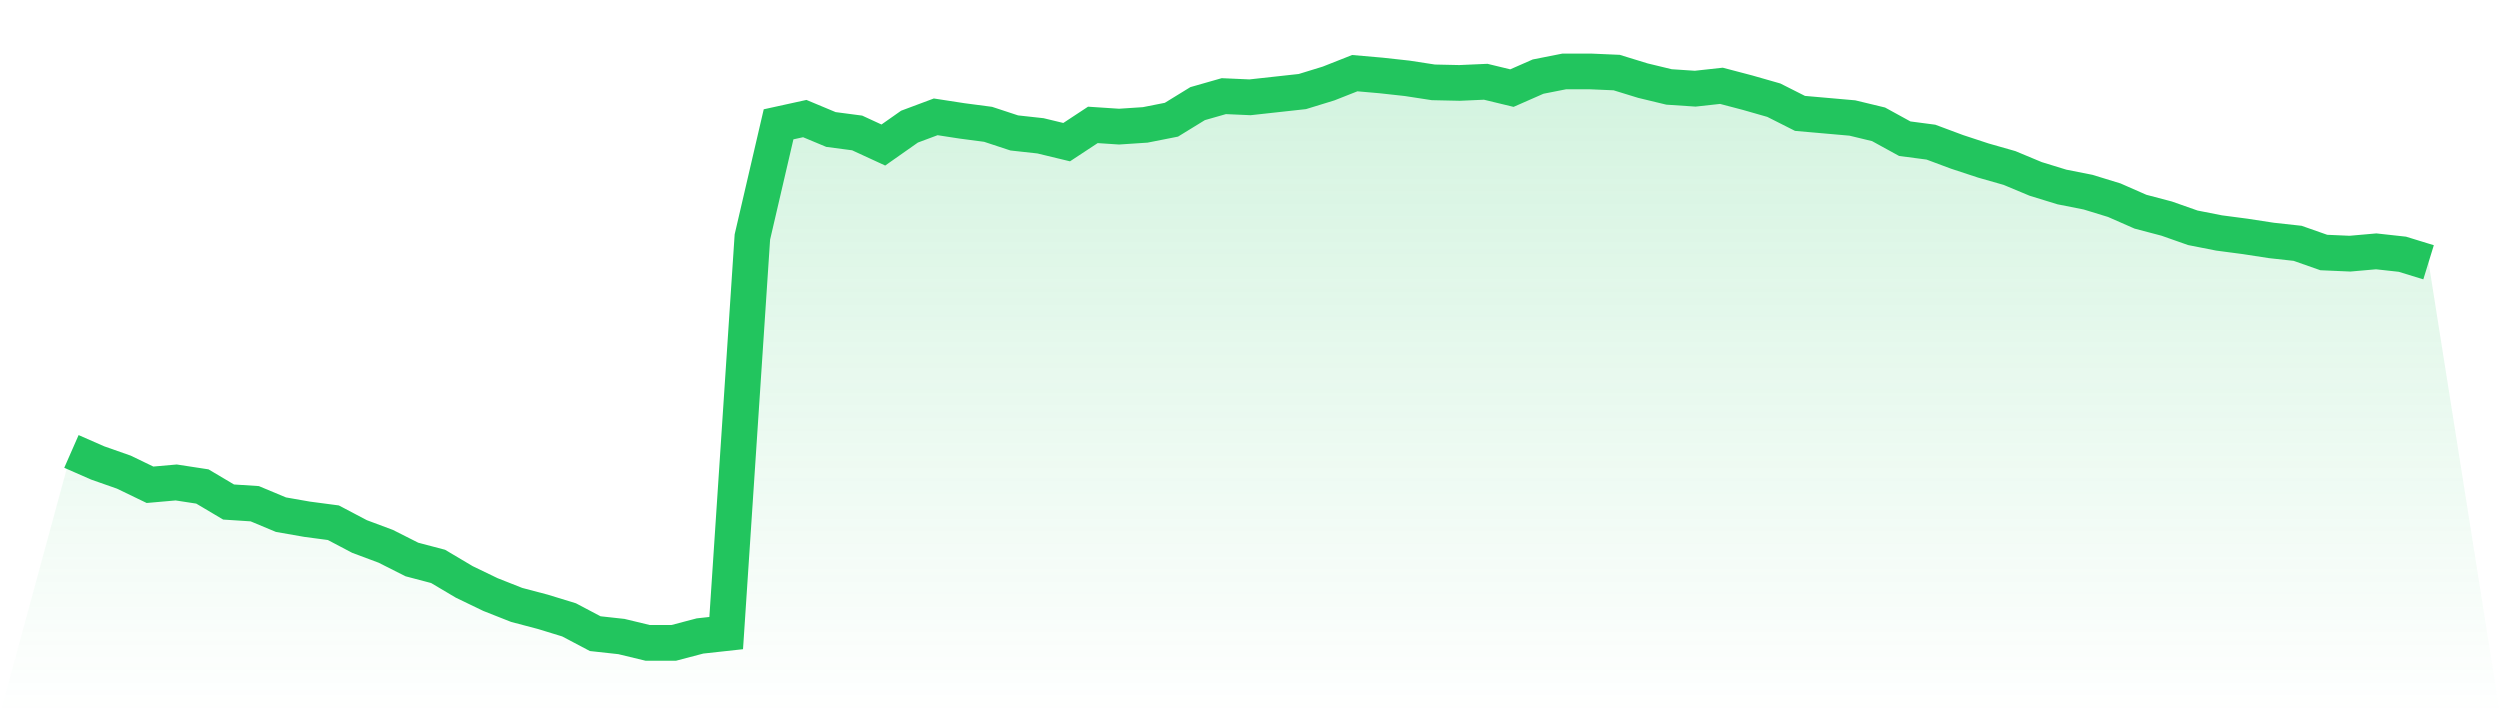
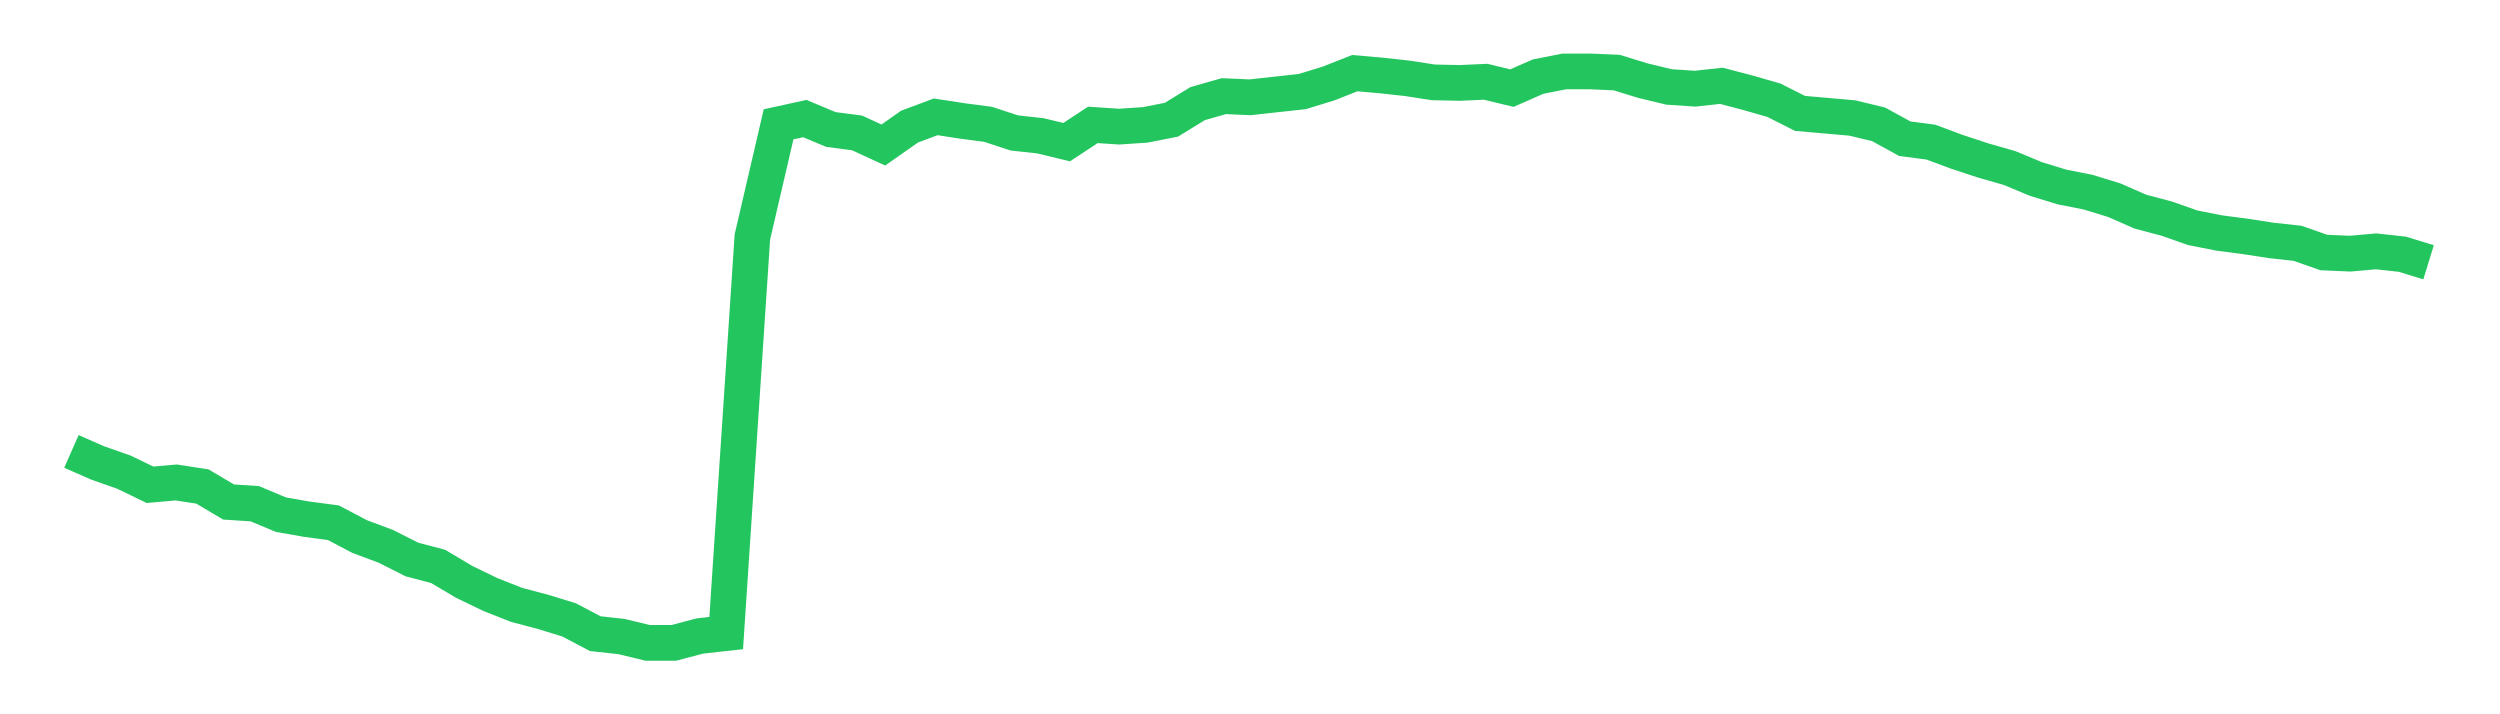
<svg xmlns="http://www.w3.org/2000/svg" viewBox="0 0 140 40">
  <defs>
    <linearGradient id="gradient" x1="0" x2="0" y1="0" y2="1">
      <stop offset="0%" stop-color="#22c55e" stop-opacity="0.2" />
      <stop offset="100%" stop-color="#22c55e" stop-opacity="0" />
    </linearGradient>
  </defs>
-   <path d="M4,25.28 L4,25.28 L5.467,25.924 L6.933,26.439 L8.4,27.147 L9.867,27.018 L11.333,27.243 L12.8,28.113 L14.267,28.209 L15.733,28.821 L17.2,29.078 L18.667,29.272 L20.133,30.044 L21.6,30.592 L23.067,31.332 L24.533,31.718 L26,32.588 L27.467,33.296 L28.933,33.875 L30.4,34.262 L31.867,34.712 L33.333,35.485 L34.8,35.646 L36.267,36 L37.733,36 L39.2,35.614 L40.667,35.453 L42.133,13.272 L43.6,6.962 L45.067,6.64 L46.533,7.252 L48,7.445 L49.467,8.121 L50.933,7.091 L52.4,6.543 L53.867,6.769 L55.333,6.962 L56.8,7.445 L58.267,7.606 L59.733,7.96 L61.2,6.994 L62.667,7.091 L64.133,6.994 L65.6,6.704 L67.067,5.803 L68.533,5.384 L70,5.449 L71.467,5.288 L72.933,5.127 L74.4,4.676 L75.867,4.097 L77.333,4.225 L78.8,4.386 L80.267,4.612 L81.733,4.644 L83.2,4.579 L84.667,4.934 L86.133,4.29 L87.6,4 L89.067,4 L90.533,4.064 L92,4.515 L93.467,4.869 L94.933,4.966 L96.4,4.805 L97.867,5.191 L99.333,5.61 L100.8,6.35 L102.267,6.479 L103.733,6.608 L105.2,6.962 L106.667,7.767 L108.133,7.96 L109.6,8.507 L111.067,8.99 L112.533,9.408 L114,10.02 L115.467,10.471 L116.933,10.761 L118.4,11.211 L119.867,11.855 L121.333,12.241 L122.8,12.757 L124.267,13.046 L125.733,13.239 L127.2,13.465 L128.667,13.626 L130.133,14.141 L131.6,14.205 L133.067,14.076 L134.533,14.237 L136,14.688 L140,40 L0,40 z" fill="url(#gradient)" />
  <path d="M4,25.28 L4,25.28 L5.467,25.924 L6.933,26.439 L8.4,27.147 L9.867,27.018 L11.333,27.243 L12.8,28.113 L14.267,28.209 L15.733,28.821 L17.2,29.078 L18.667,29.272 L20.133,30.044 L21.6,30.592 L23.067,31.332 L24.533,31.718 L26,32.588 L27.467,33.296 L28.933,33.875 L30.4,34.262 L31.867,34.712 L33.333,35.485 L34.8,35.646 L36.267,36 L37.733,36 L39.2,35.614 L40.667,35.453 L42.133,13.272 L43.6,6.962 L45.067,6.64 L46.533,7.252 L48,7.445 L49.467,8.121 L50.933,7.091 L52.4,6.543 L53.867,6.769 L55.333,6.962 L56.8,7.445 L58.267,7.606 L59.733,7.96 L61.2,6.994 L62.667,7.091 L64.133,6.994 L65.6,6.704 L67.067,5.803 L68.533,5.384 L70,5.449 L71.467,5.288 L72.933,5.127 L74.4,4.676 L75.867,4.097 L77.333,4.225 L78.8,4.386 L80.267,4.612 L81.733,4.644 L83.2,4.579 L84.667,4.934 L86.133,4.29 L87.6,4 L89.067,4 L90.533,4.064 L92,4.515 L93.467,4.869 L94.933,4.966 L96.4,4.805 L97.867,5.191 L99.333,5.61 L100.8,6.35 L102.267,6.479 L103.733,6.608 L105.2,6.962 L106.667,7.767 L108.133,7.96 L109.6,8.507 L111.067,8.99 L112.533,9.408 L114,10.02 L115.467,10.471 L116.933,10.761 L118.4,11.211 L119.867,11.855 L121.333,12.241 L122.8,12.757 L124.267,13.046 L125.733,13.239 L127.2,13.465 L128.667,13.626 L130.133,14.141 L131.6,14.205 L133.067,14.076 L134.533,14.237 L136,14.688" fill="none" stroke="#22c55e" stroke-width="2" />
</svg>